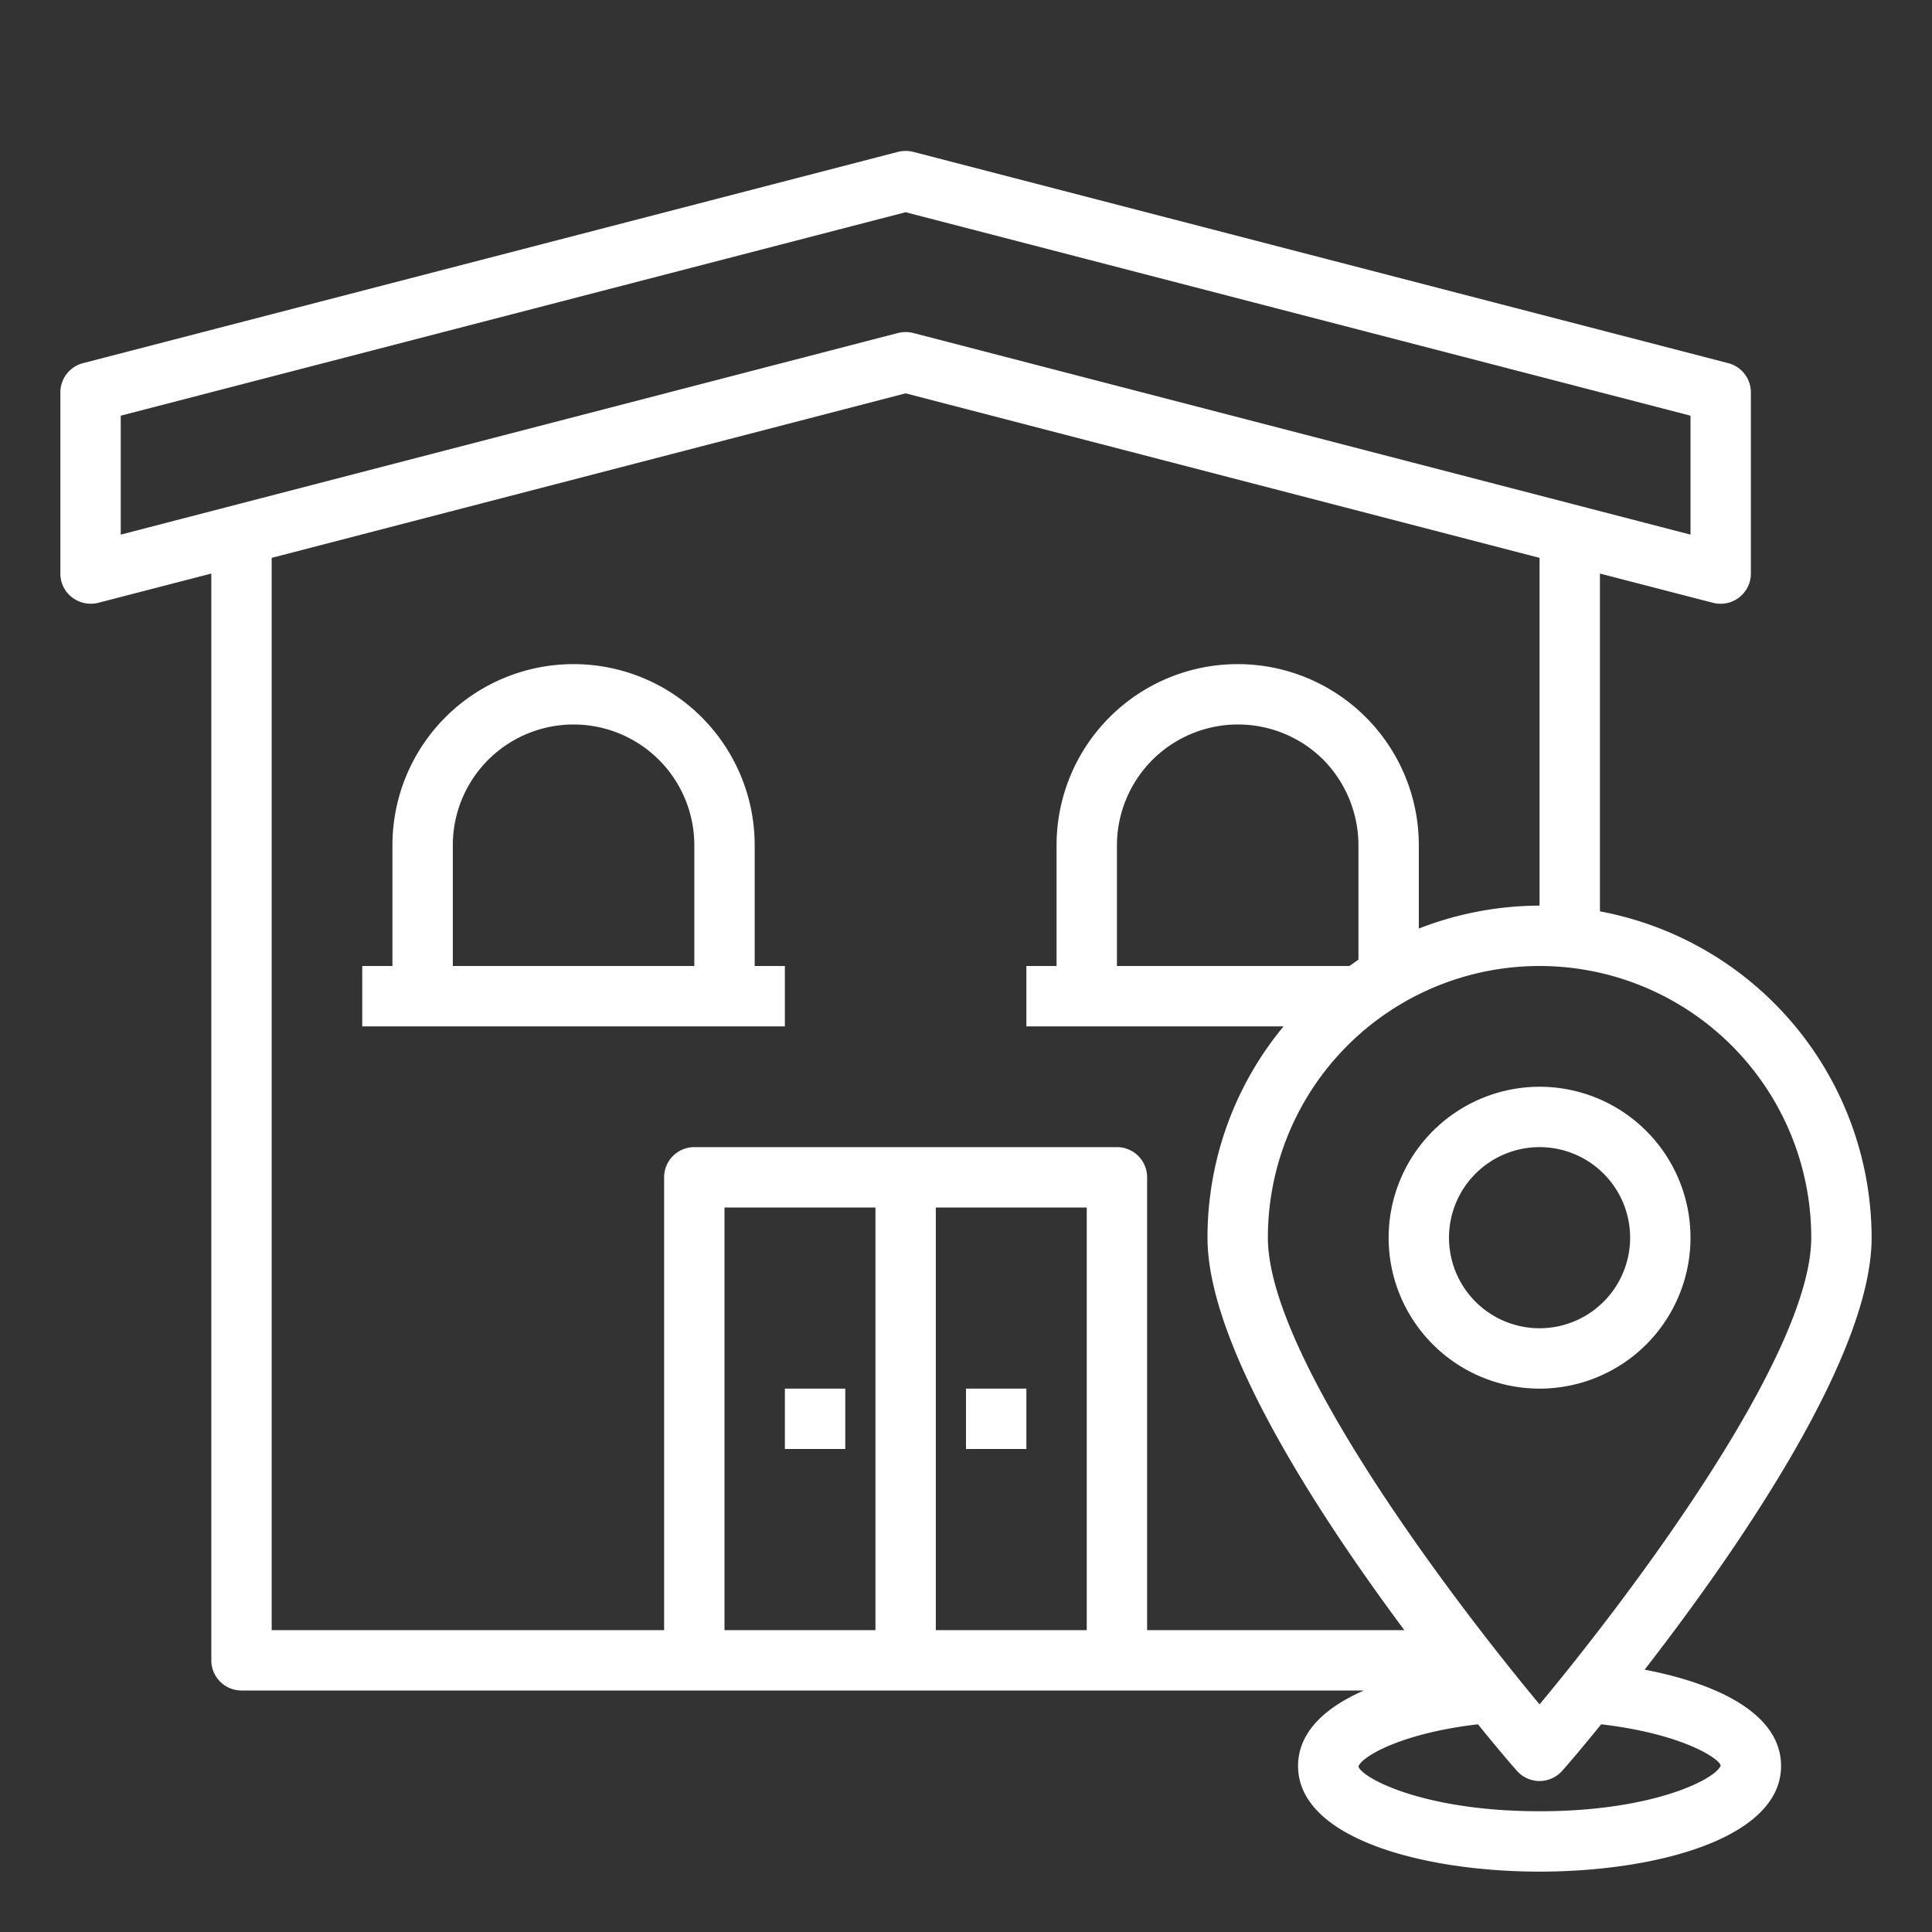
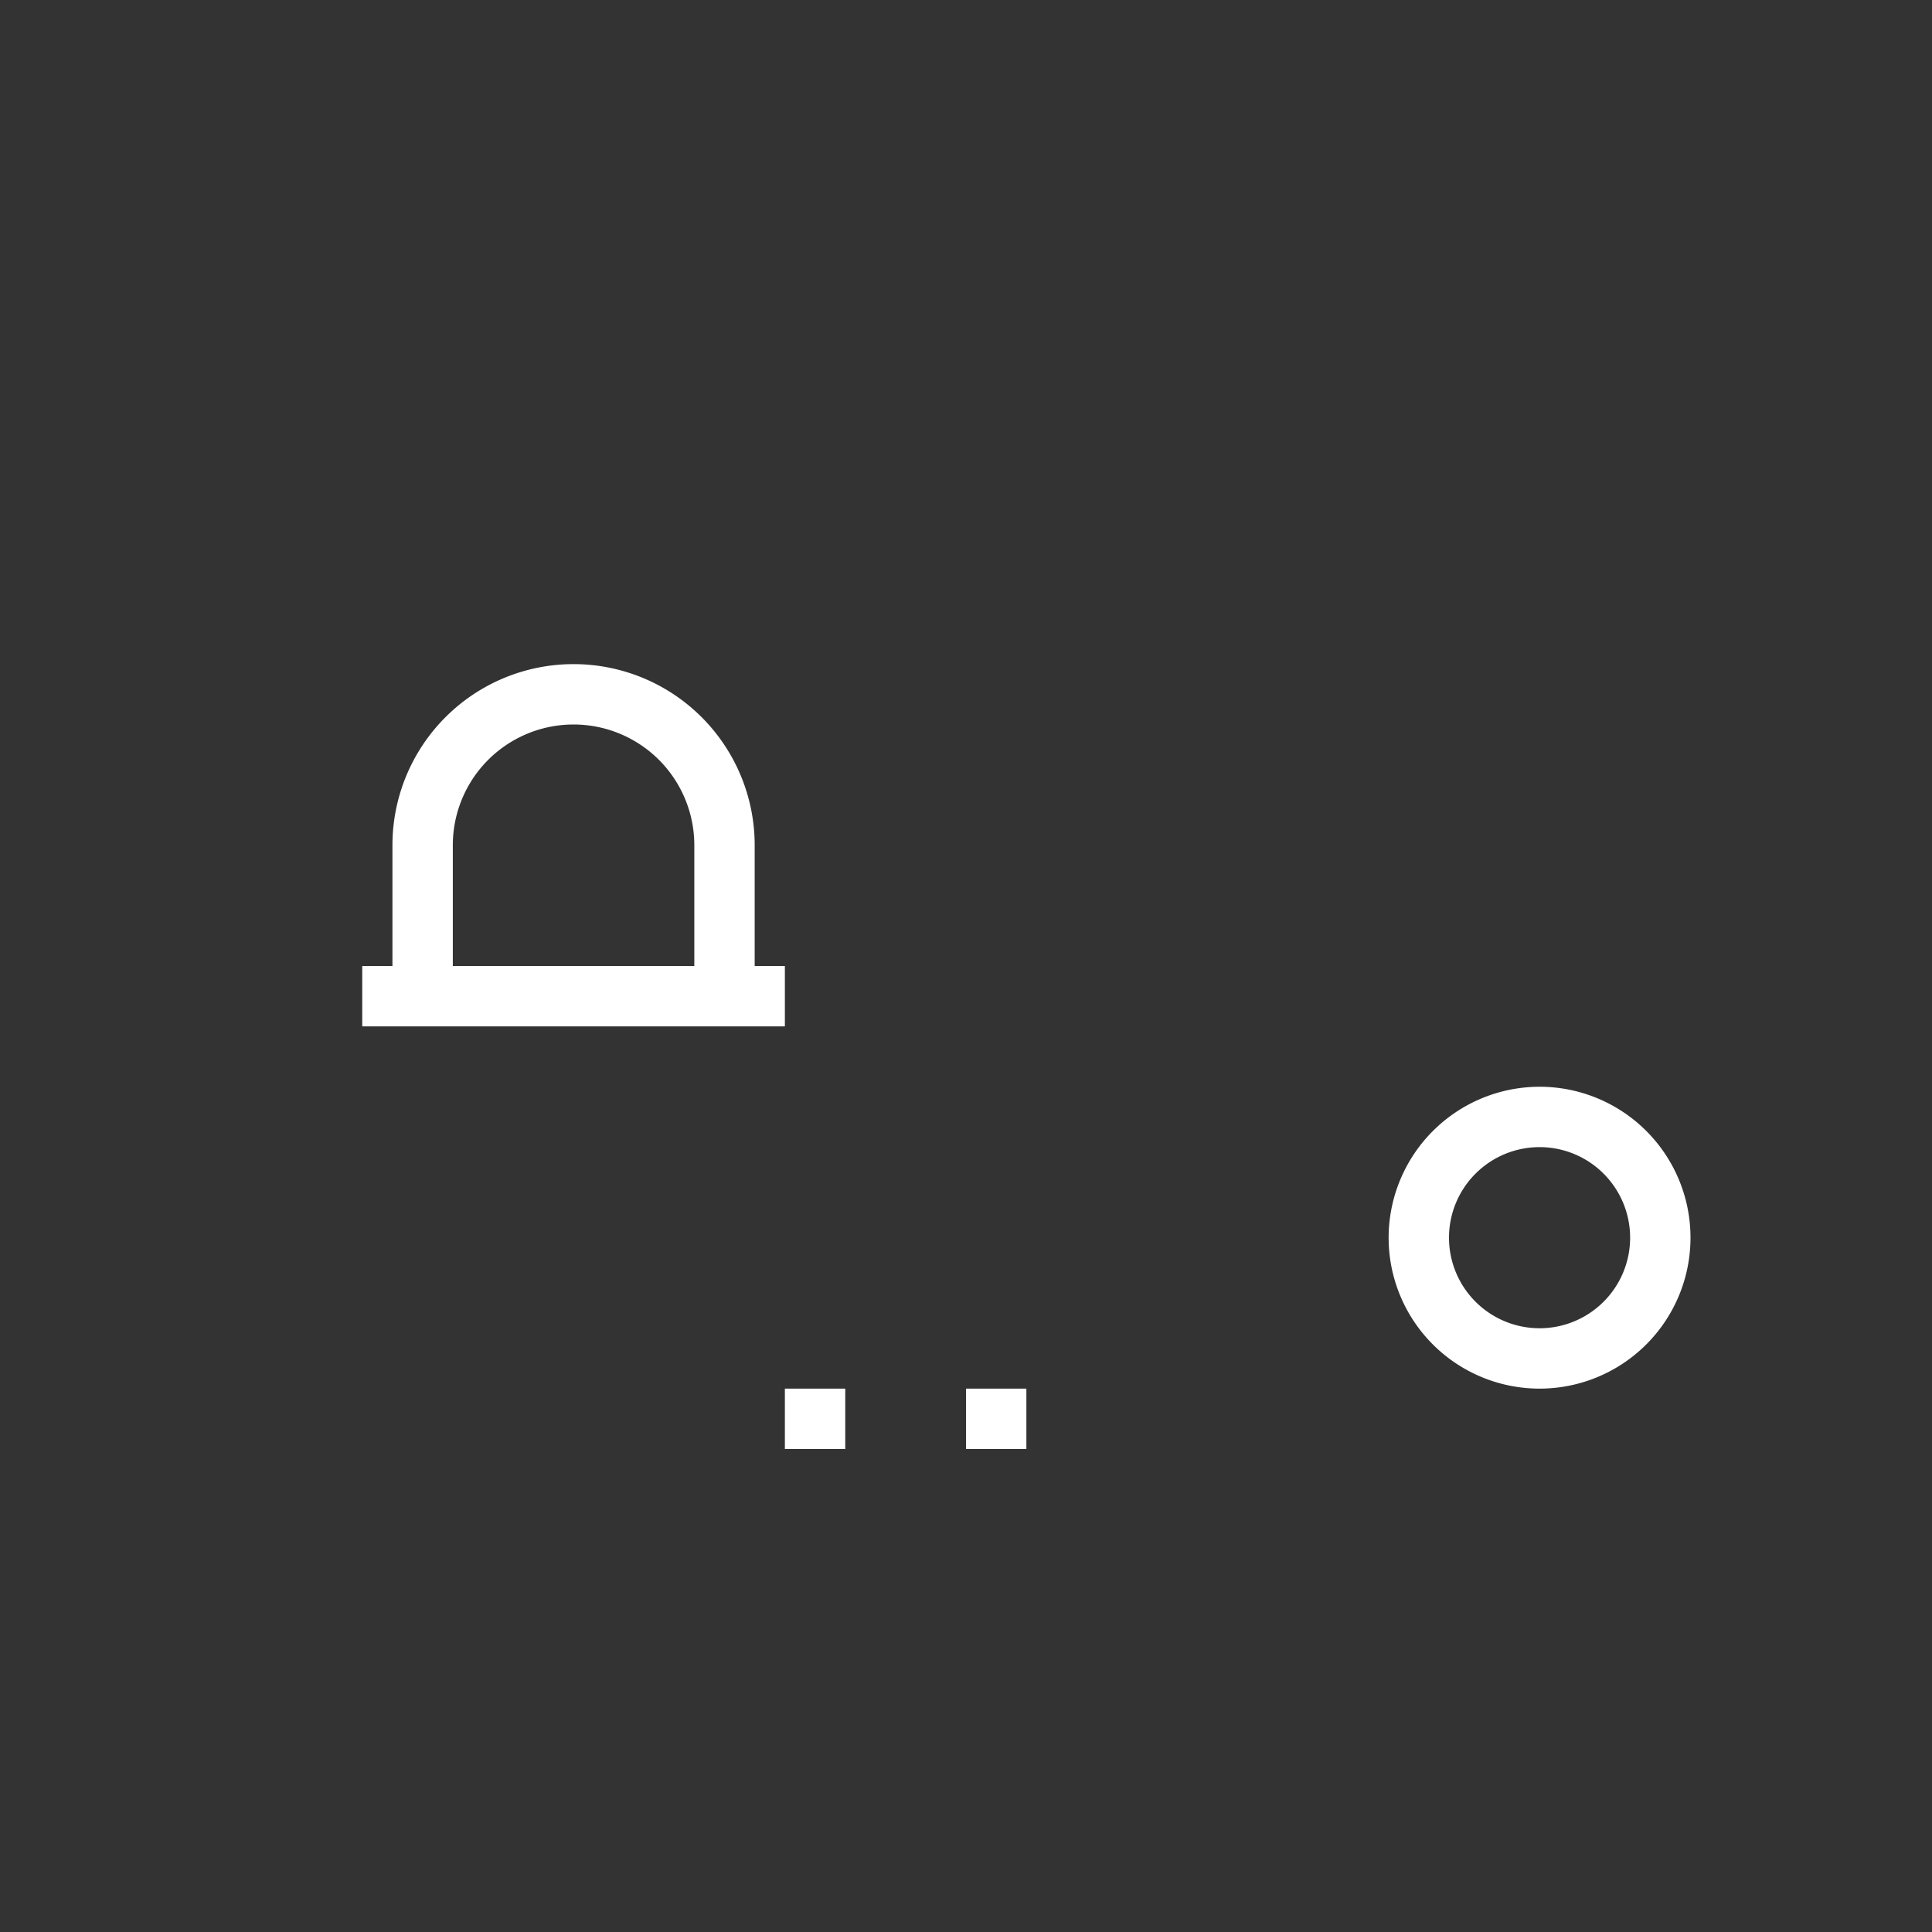
<svg xmlns="http://www.w3.org/2000/svg" height="512" viewBox="0 0 64 64" width="512" fill="white">
  <rect x="0" y="0" width="64" height="64" fill="#333333" stroke="none" />
  <path d="m46 41a5 5 0 1 0 5-5 5.006 5.006 0 0 0 -5 5zm8 0a3 3 0 1 1 -3-3 3 3 0 0 1 3 3z" />
-   <path d="m54.48 55.31c3.04-3.92 7.52-10.37 7.52-14.31a11.021 11.021 0 0 0 -9-10.81v-11.19l3.75.97a1.068 1.068 0 0 0 .25.03 1 1 0 0 0 1-1v-6a1 1 0 0 0 -.75-.97l-27-7a1.057 1.057 0 0 0 -.5 0l-27 7a1 1 0 0 0 -.75.97v6a.985.985 0 0 0 .39.79 1.015 1.015 0 0 0 .86.18l3.75-.97v36a1 1 0 0 0 1 1h37.18c-1.28.56-2.18 1.38-2.18 2.5 0 2.4 4.15 3.5 8 3.5s8-1.1 8-3.5c0-1.73-2.11-2.73-4.52-3.19zm5.52-14.31c0 3.87-5.93 11.77-9 15.46-3.07-3.69-9-11.59-9-15.46a9 9 0 0 1 18 0zm-23-9v-4a4.009 4.009 0 0 1 6.83-2.84 4.045 4.045 0 0 1 1.17 2.84v3.79l-.3.21zm-33-14.29v-3.94l26-6.74 26 6.74v3.94l-25.75-6.68a1.057 1.057 0 0 0 -.5 0zm25 36.29h-5v-14h5zm7 0h-5v-14h5zm2 0v-15a1 1 0 0 0 -1-1h-14a1 1 0 0 0 -1 1v15h-13v-35.52l21-5.45 21 5.45v11.52a11.072 11.072 0 0 0 -4 .76v-2.76a6 6 0 0 0 -12 0v4h-1v2h8.52a10.958 10.958 0 0 0 -2.52 7c0 3.52 3.59 9.06 6.52 13zm13 6c-3.84 0-5.88-1.1-6-1.48.09-.31 1.37-1.1 3.96-1.4.71.88 1.2 1.44 1.29 1.54a1 1 0 0 0 1.5 0c.09-.1.58-.66 1.29-1.54 2.59.3 3.87 1.09 3.96 1.36-.12.42-2.16 1.52-6 1.52z" />
  <path d="m26 46h2v2h-2z" />
  <path d="m32 46h2v2h-2z" />
  <path d="m25 32v-4a6 6 0 0 0 -12 0v4h-1v2h14v-2zm-2 0h-8v-4a4 4 0 0 1 8 0z" />
</svg>